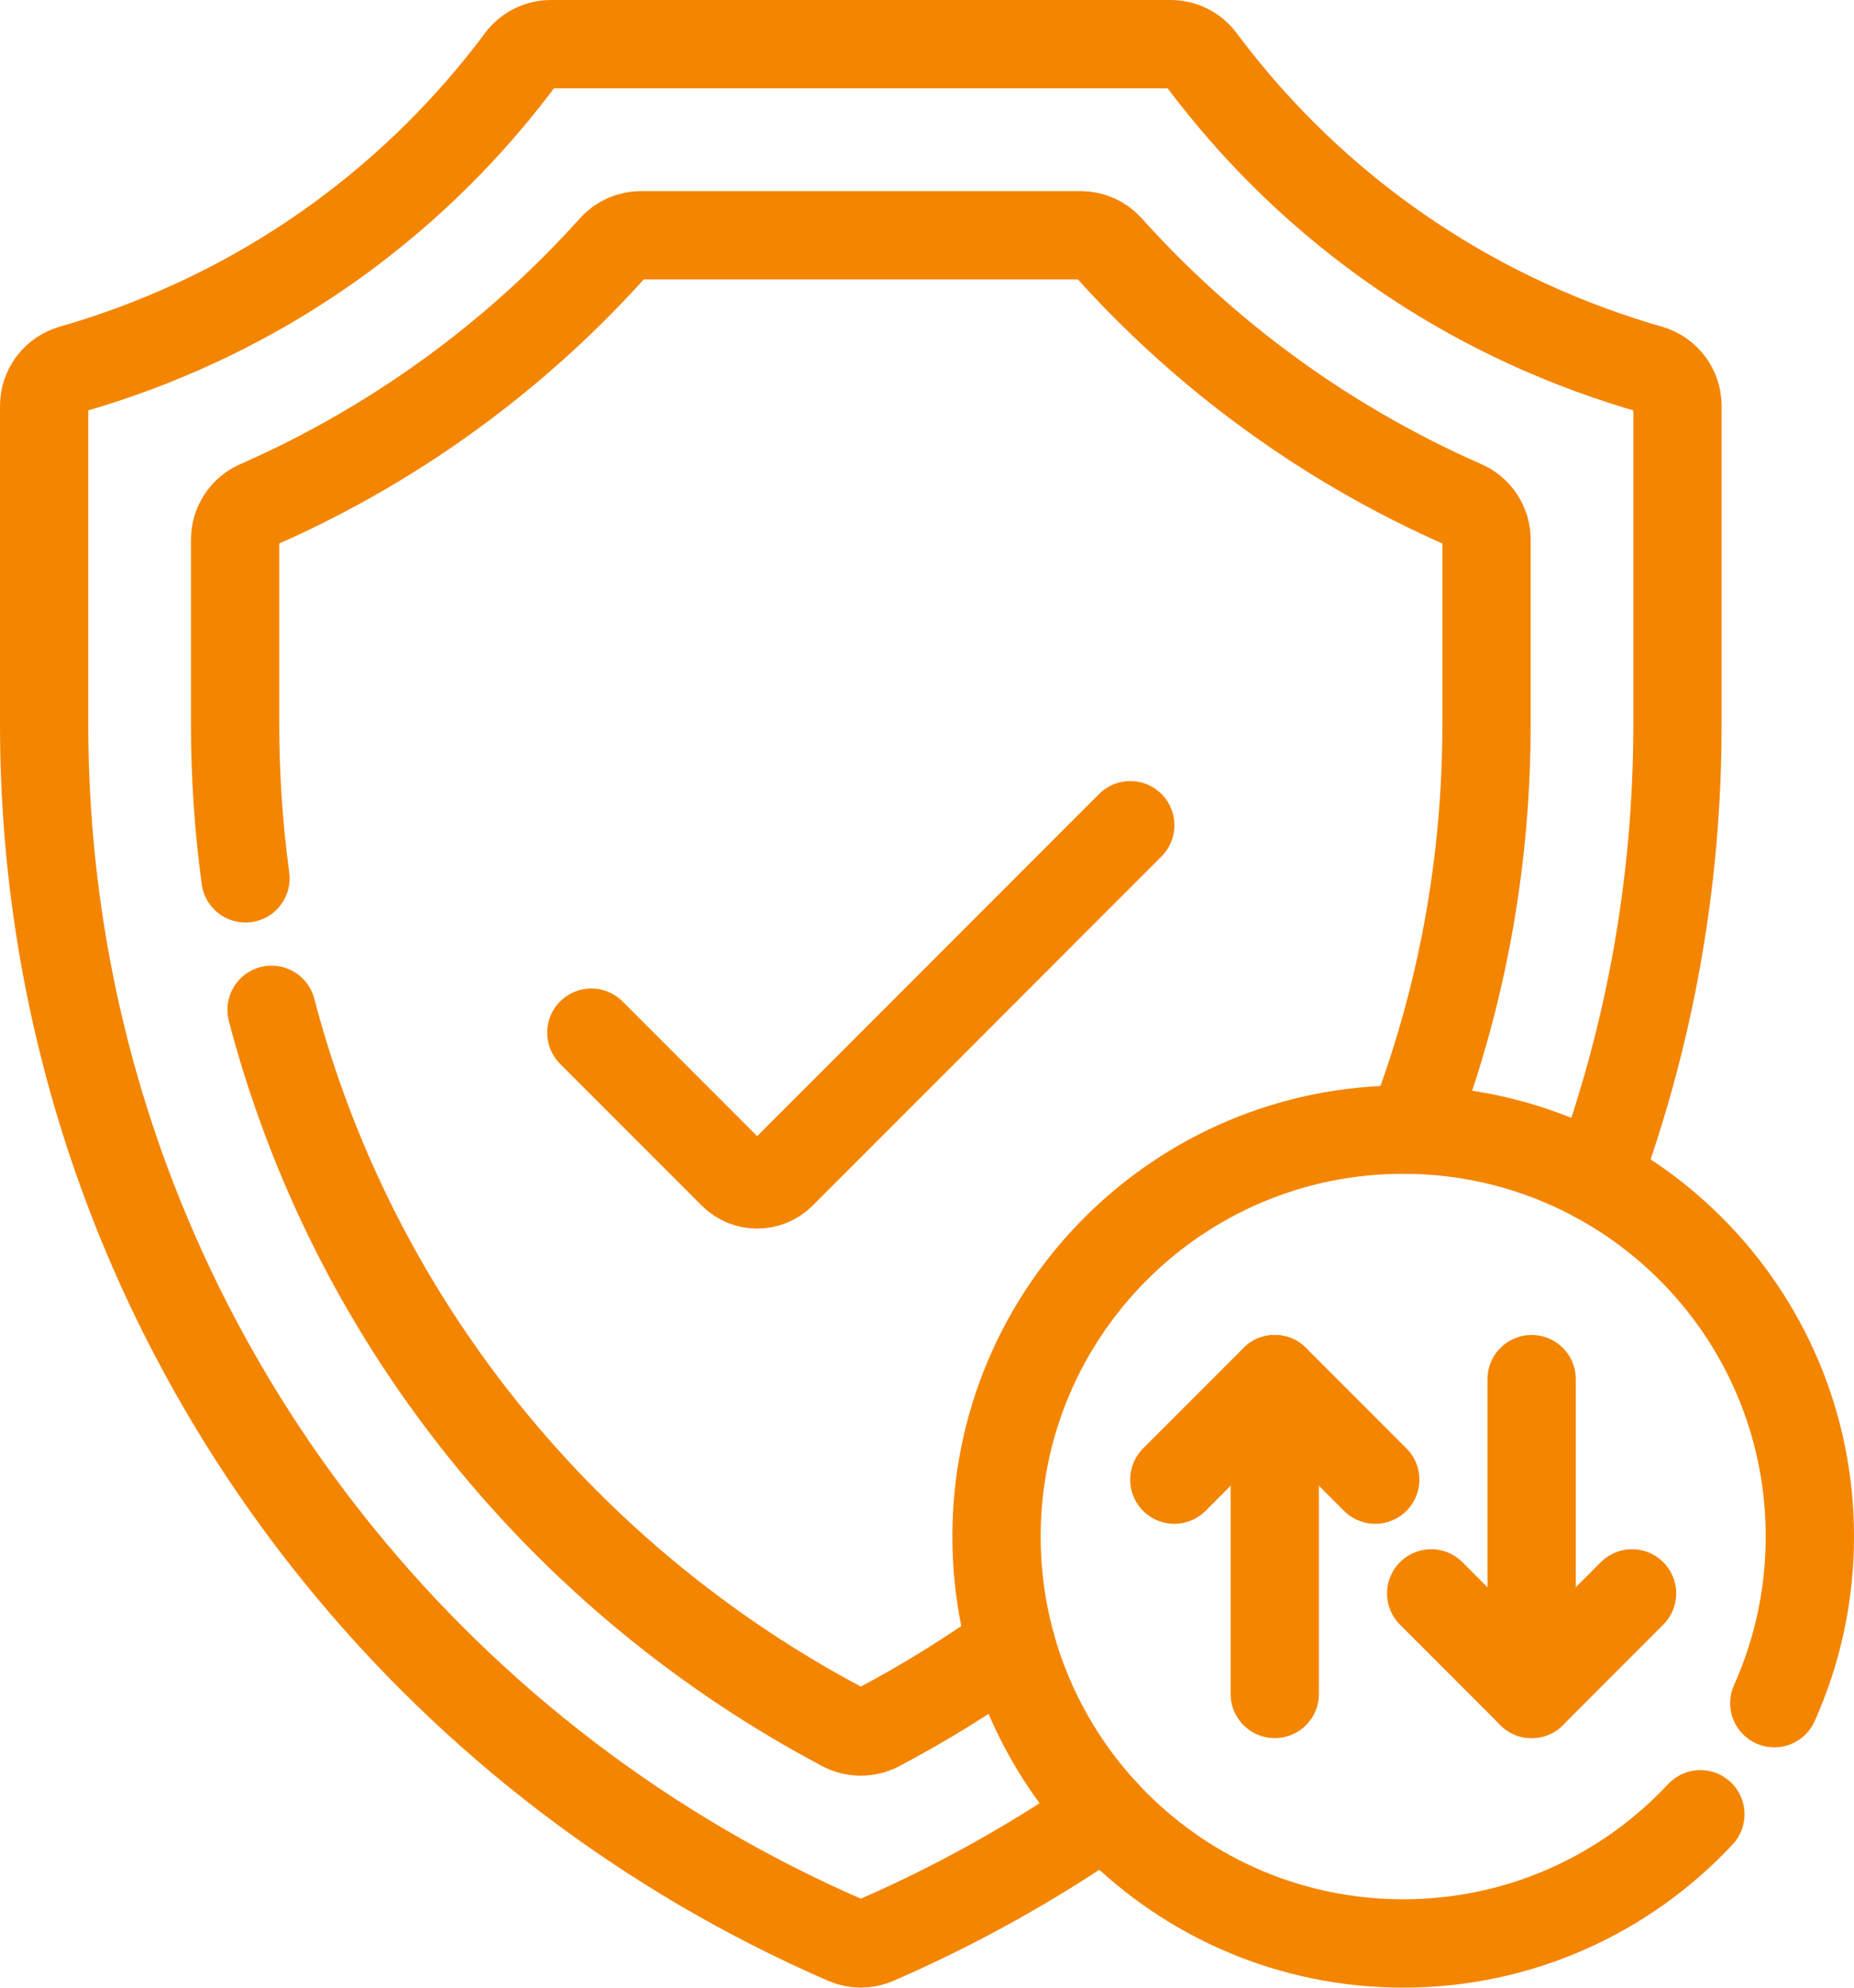
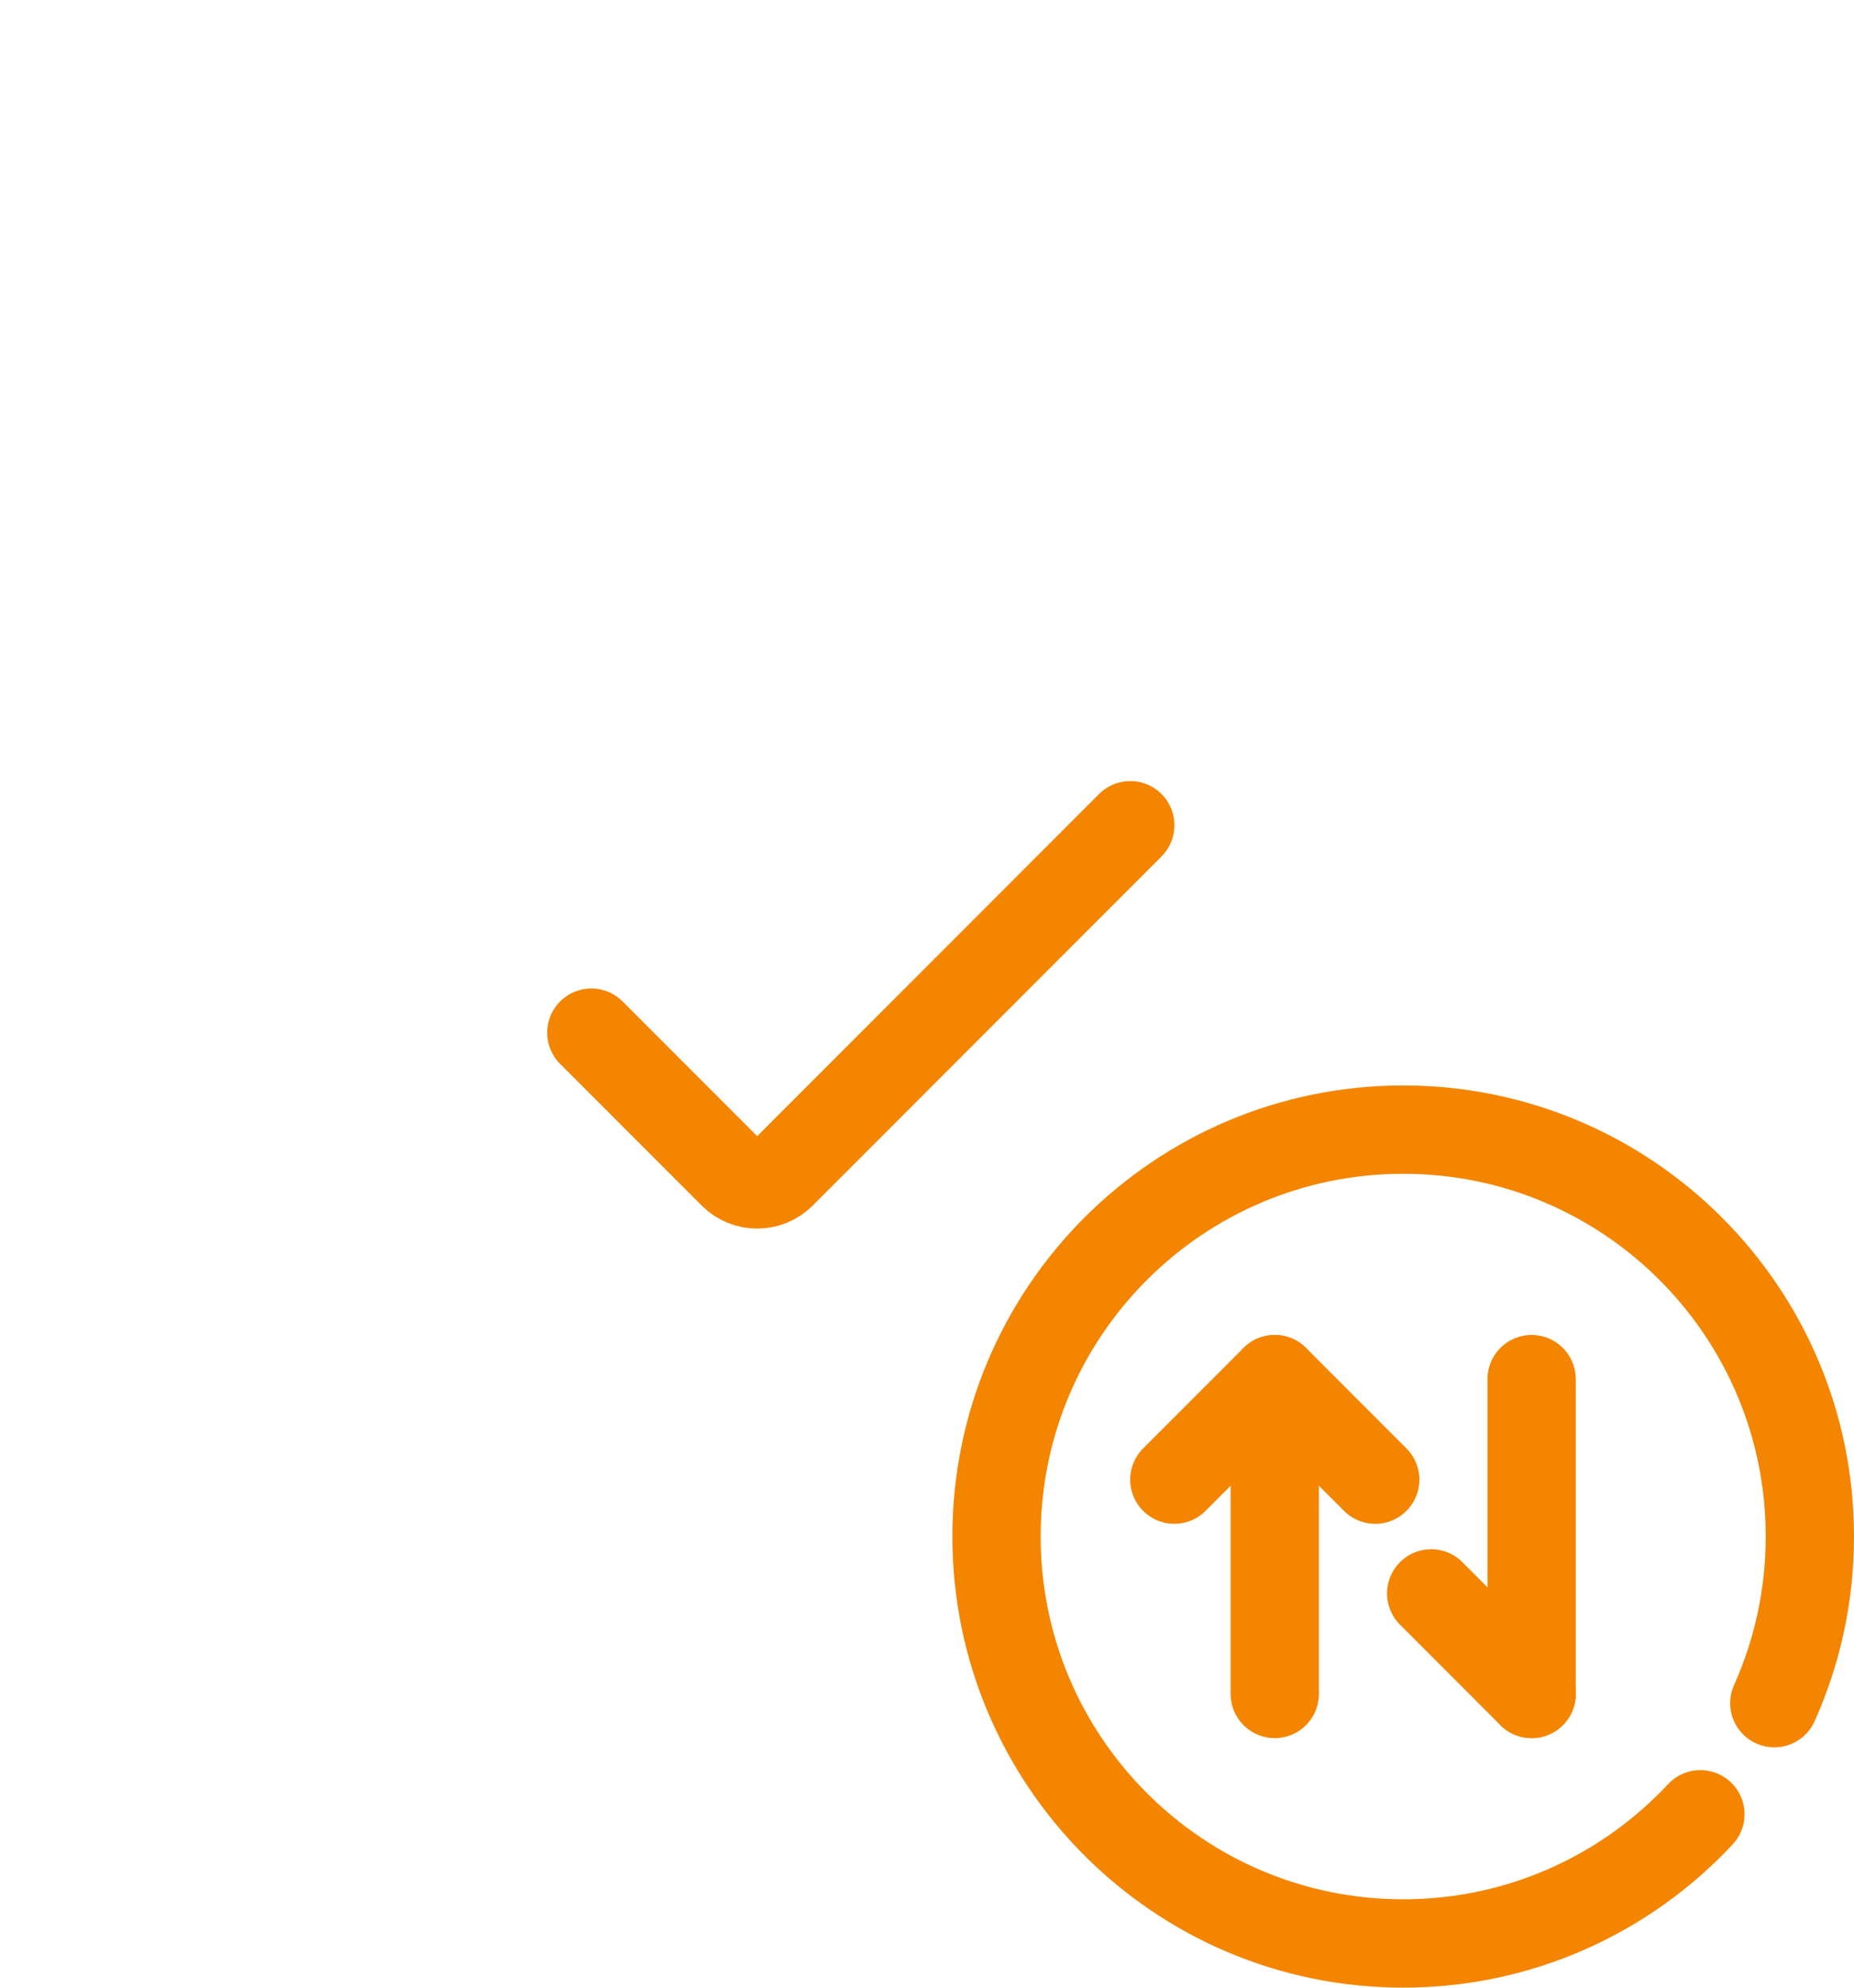
<svg xmlns="http://www.w3.org/2000/svg" width="42" height="45" viewBox="0 0 42 45" fill="none">
-   <path d="M36.178 26.685C37.358 23.477 38.001 20.014 38.001 16.401V9.191C38.001 8.802 37.744 8.463 37.371 8.357C35.742 7.889 33.458 7.005 31.134 5.272C29.342 3.935 28.072 2.498 27.212 1.346C27.048 1.128 26.791 1 26.519 1H12.482C12.21 1 11.953 1.128 11.79 1.346C10.93 2.498 9.659 3.935 7.867 5.272C5.544 7.005 3.26 7.889 1.63 8.357C1.257 8.463 1 8.802 1 9.191V16.401C1 23.514 3.495 30.05 7.667 35.196C10.711 38.953 14.649 41.969 19.16 43.928C19.377 44.022 19.624 44.022 19.841 43.928C21.671 43.133 23.407 42.164 25.027 41.043" stroke="#F48500" stroke-width="2" stroke-miterlimit="10" stroke-linecap="round" stroke-linejoin="round" />
-   <path d="M6.152 22.862C6.346 23.605 6.575 24.34 6.837 25.064C7.807 27.747 9.216 30.238 11.028 32.473C13.233 35.196 15.995 37.46 19.092 39.099C19.348 39.234 19.654 39.234 19.909 39.099C20.949 38.549 21.951 37.929 22.907 37.243" stroke="#F48500" stroke-width="2" stroke-miterlimit="10" stroke-linecap="round" stroke-linejoin="round" />
-   <path d="M31.973 25.576C32.039 25.406 32.102 25.236 32.164 25.064C33.168 22.292 33.675 19.378 33.675 16.401V12.217C33.675 11.873 33.472 11.563 33.158 11.425C31.526 10.708 29.983 9.81 28.548 8.739C27.303 7.81 26.155 6.762 25.117 5.608C24.955 5.427 24.722 5.326 24.478 5.326H14.523C14.279 5.326 14.047 5.427 13.884 5.608C12.846 6.763 11.698 7.81 10.454 8.739C9.018 9.81 7.476 10.708 5.843 11.425C5.529 11.563 5.326 11.873 5.326 12.217V16.401C5.326 17.573 5.405 18.736 5.561 19.885" stroke="#F48500" stroke-width="2" stroke-miterlimit="10" stroke-linecap="round" stroke-linejoin="round" />
  <path d="M25.605 18.683L17.701 26.588C17.398 26.89 16.907 26.89 16.605 26.588L13.396 23.379" stroke="#F48500" stroke-width="2" stroke-miterlimit="10" stroke-linecap="round" stroke-linejoin="round" />
  <path d="M38.52 41.074C36.839 42.874 34.445 43.999 31.788 43.999C26.7 43.999 22.575 39.874 22.575 34.786C22.575 29.698 26.7 25.574 31.788 25.574C36.876 25.574 41 29.698 41 34.786C41 36.13 40.712 37.407 40.195 38.559" stroke="#F48500" stroke-width="2" stroke-miterlimit="10" stroke-linecap="round" stroke-linejoin="round" />
  <path d="M26.603 33.498L28.878 31.223L31.154 33.498" stroke="#F48500" stroke-width="2" stroke-miterlimit="10" stroke-linecap="round" stroke-linejoin="round" />
  <path d="M28.878 31.223V38.35" stroke="#F48500" stroke-width="2" stroke-miterlimit="10" stroke-linecap="round" stroke-linejoin="round" />
-   <path d="M32.422 36.074L34.697 38.35L36.972 36.074" stroke="#F48500" stroke-width="2" stroke-miterlimit="10" stroke-linecap="round" stroke-linejoin="round" />
+   <path d="M32.422 36.074L34.697 38.35" stroke="#F48500" stroke-width="2" stroke-miterlimit="10" stroke-linecap="round" stroke-linejoin="round" />
  <path d="M34.697 38.35V31.223" stroke="#F48500" stroke-width="2" stroke-miterlimit="10" stroke-linecap="round" stroke-linejoin="round" />
</svg>